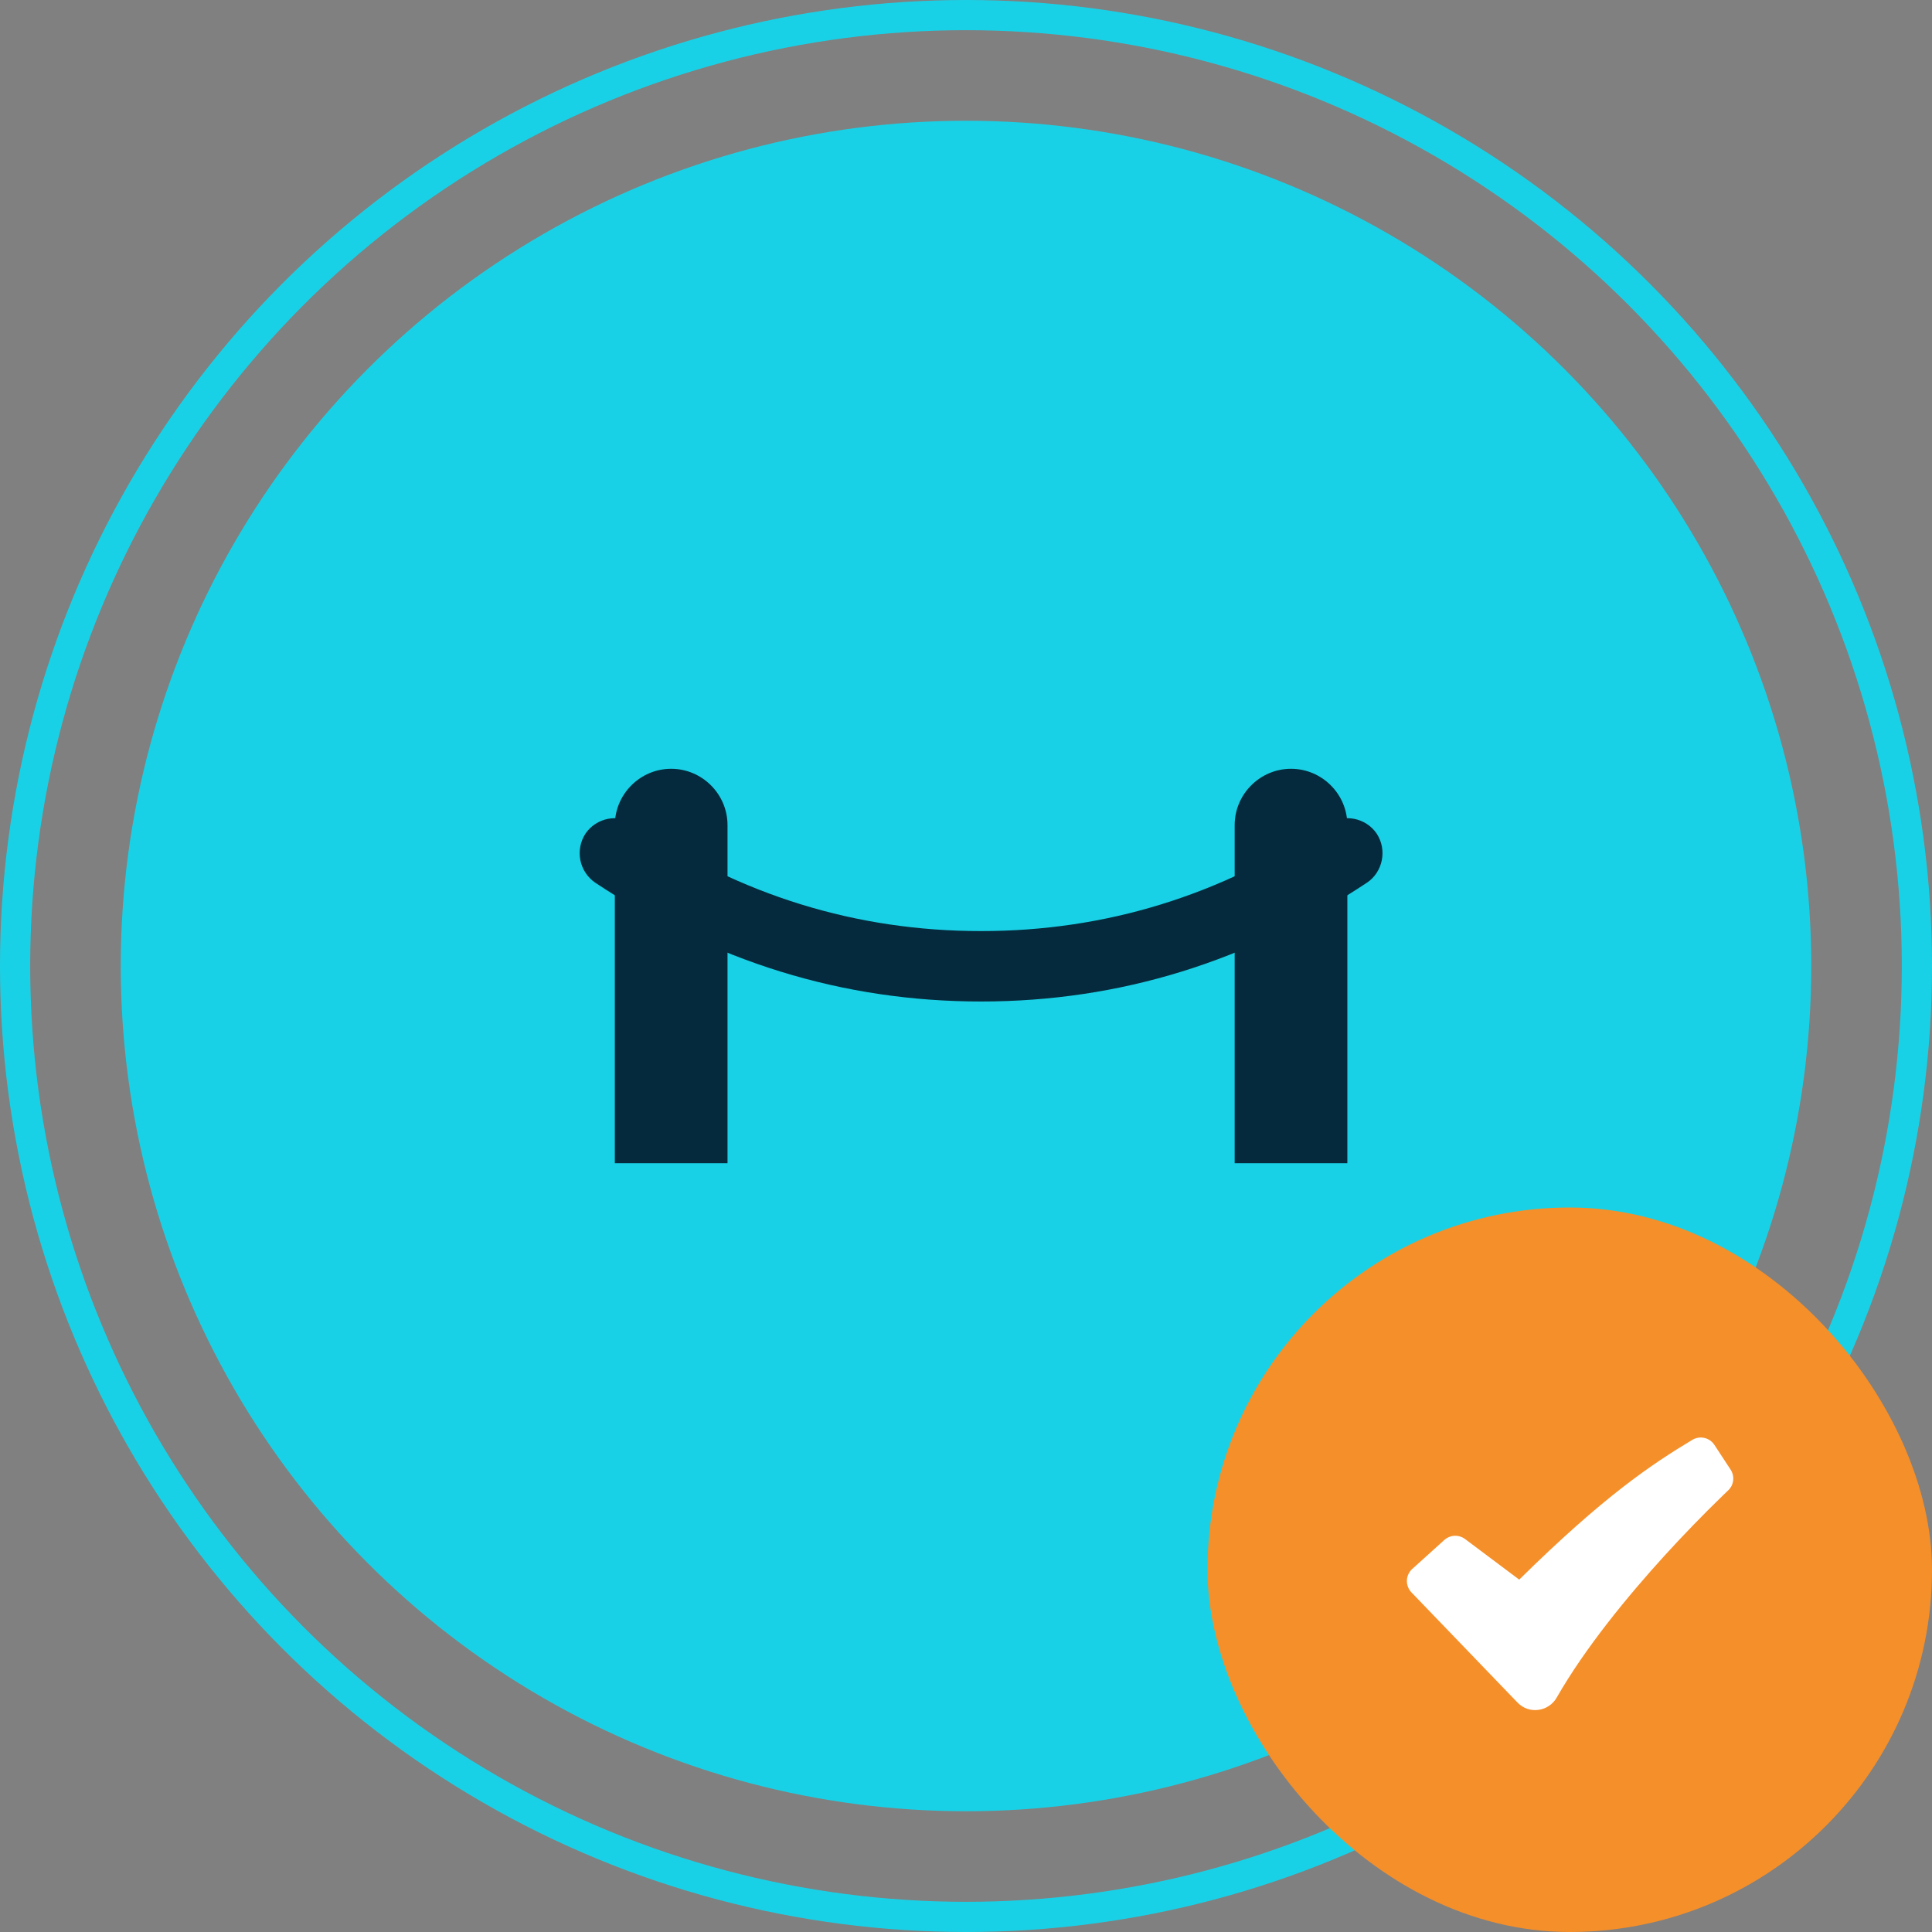
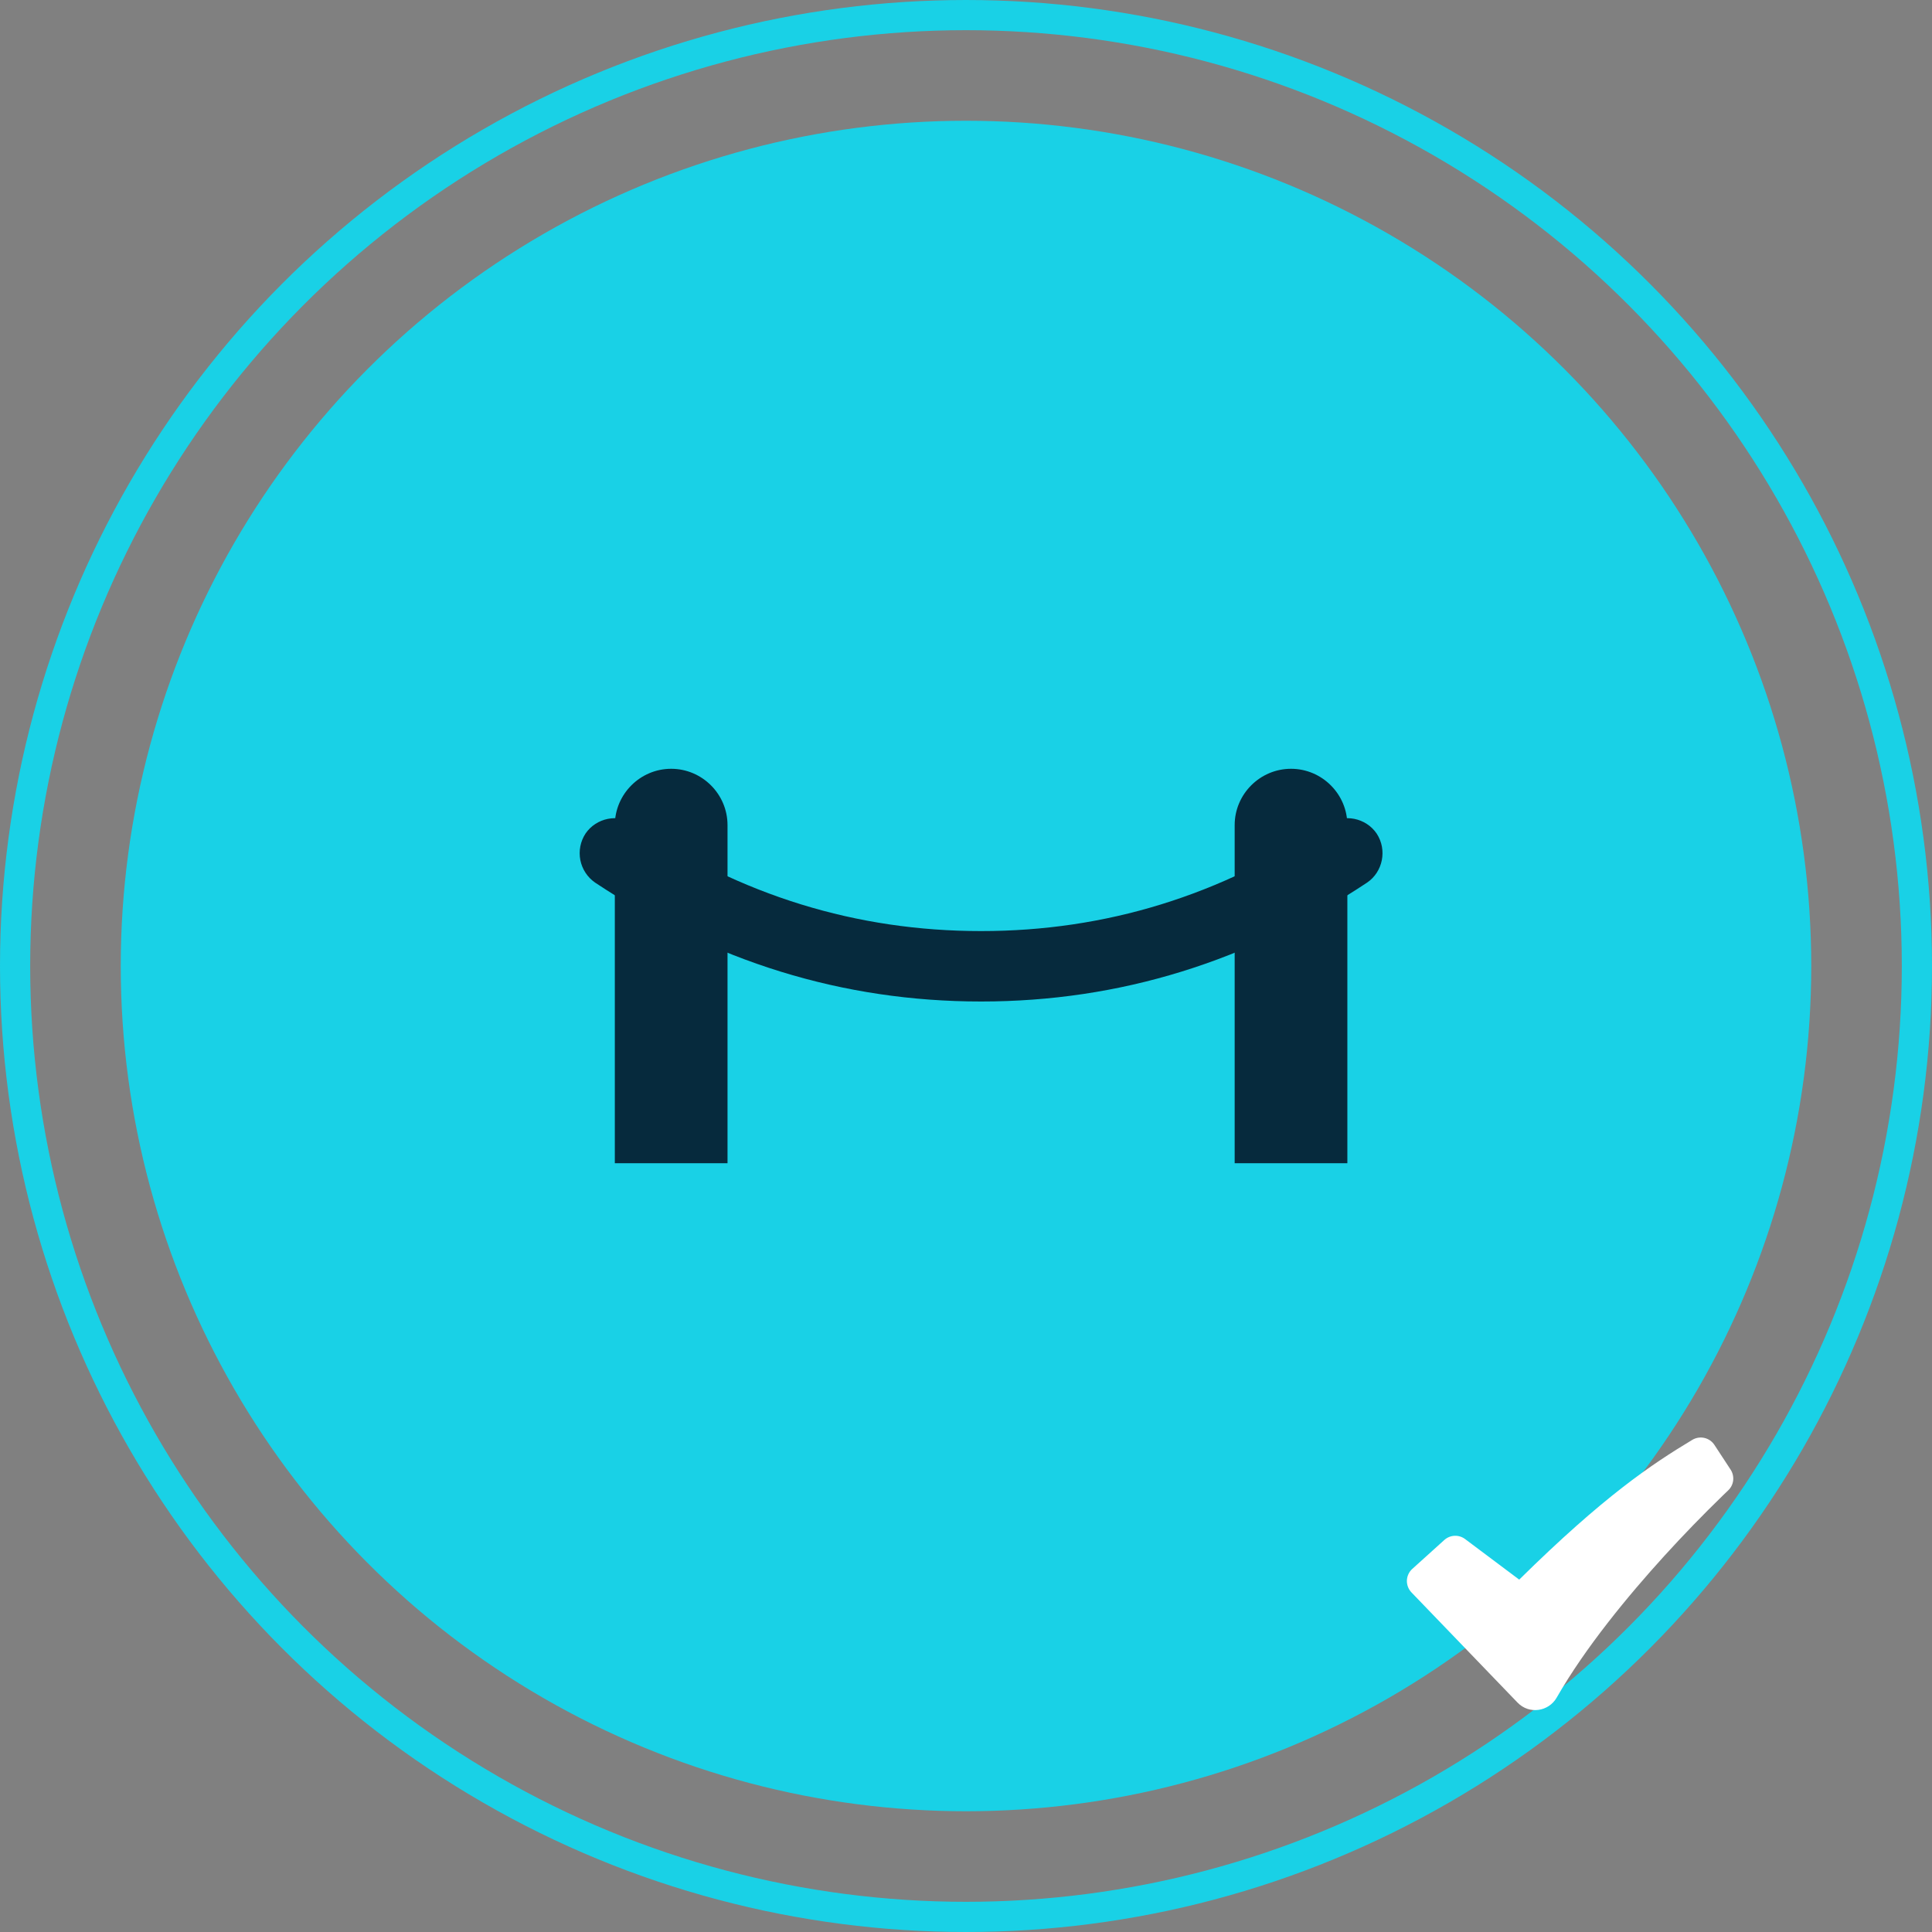
<svg xmlns="http://www.w3.org/2000/svg" width="64" height="64" viewBox="0 0 64 64" fill="none">
  <rect x="0" y="0" width="64" height="64" fill="#808080" stroke="none" />
  <circle cx="32" cy="32" r="31.5" stroke="#19D1E6" />
  <circle cx="32" cy="32" r="28" fill="#19D1E6" />
  <path d="M22.233 25.467C23.26 25.467 24.1 26.307 24.1 27.333V38.533H20.367V27.333C20.367 26.307 21.207 25.467 22.233 25.467ZM42.767 25.467C43.793 25.467 44.633 26.307 44.633 27.333V38.533H40.9V27.333C40.9 26.307 41.74 25.467 42.767 25.467Z" fill="#062A3D" />
  <path d="M19.713 29.237C19.459 29.061 19.284 28.793 19.224 28.49C19.165 28.186 19.227 27.872 19.396 27.613C19.751 27.091 20.479 26.941 21.02 27.296C24.548 29.667 28.375 30.843 32.5 30.843C36.625 30.843 40.452 29.667 43.98 27.296C44.521 26.941 45.249 27.091 45.604 27.613C45.959 28.155 45.809 28.883 45.287 29.237C41.348 31.851 37.092 33.176 32.5 33.176C27.908 33.176 23.652 31.851 19.713 29.237Z" fill="#062A3D" />
-   <rect x="40" y="40" width="24" height="24" rx="12" fill="#F58F29" />
  <path fill-rule="evenodd" clip-rule="evenodd" d="M56.06 47.697C56.18 47.625 56.323 47.602 56.46 47.633C56.596 47.664 56.715 47.747 56.792 47.864L57.328 48.682C57.398 48.789 57.428 48.917 57.413 49.044C57.398 49.171 57.338 49.288 57.244 49.375L57.243 49.377L57.235 49.384L57.204 49.413L57.083 49.529C56.408 50.184 55.754 50.858 55.122 51.553C53.932 52.862 52.518 54.575 51.567 56.236C51.302 56.7 50.653 56.8 50.269 56.399L46.756 52.75C46.706 52.697 46.666 52.635 46.641 52.568C46.615 52.5 46.603 52.428 46.605 52.355C46.608 52.282 46.625 52.211 46.656 52.145C46.686 52.079 46.73 52.02 46.784 51.972L47.845 51.014C47.939 50.93 48.058 50.881 48.184 50.875C48.309 50.87 48.433 50.908 48.533 50.983L50.326 52.327C53.126 49.566 54.713 48.507 56.06 47.697Z" fill="white" />
</svg>